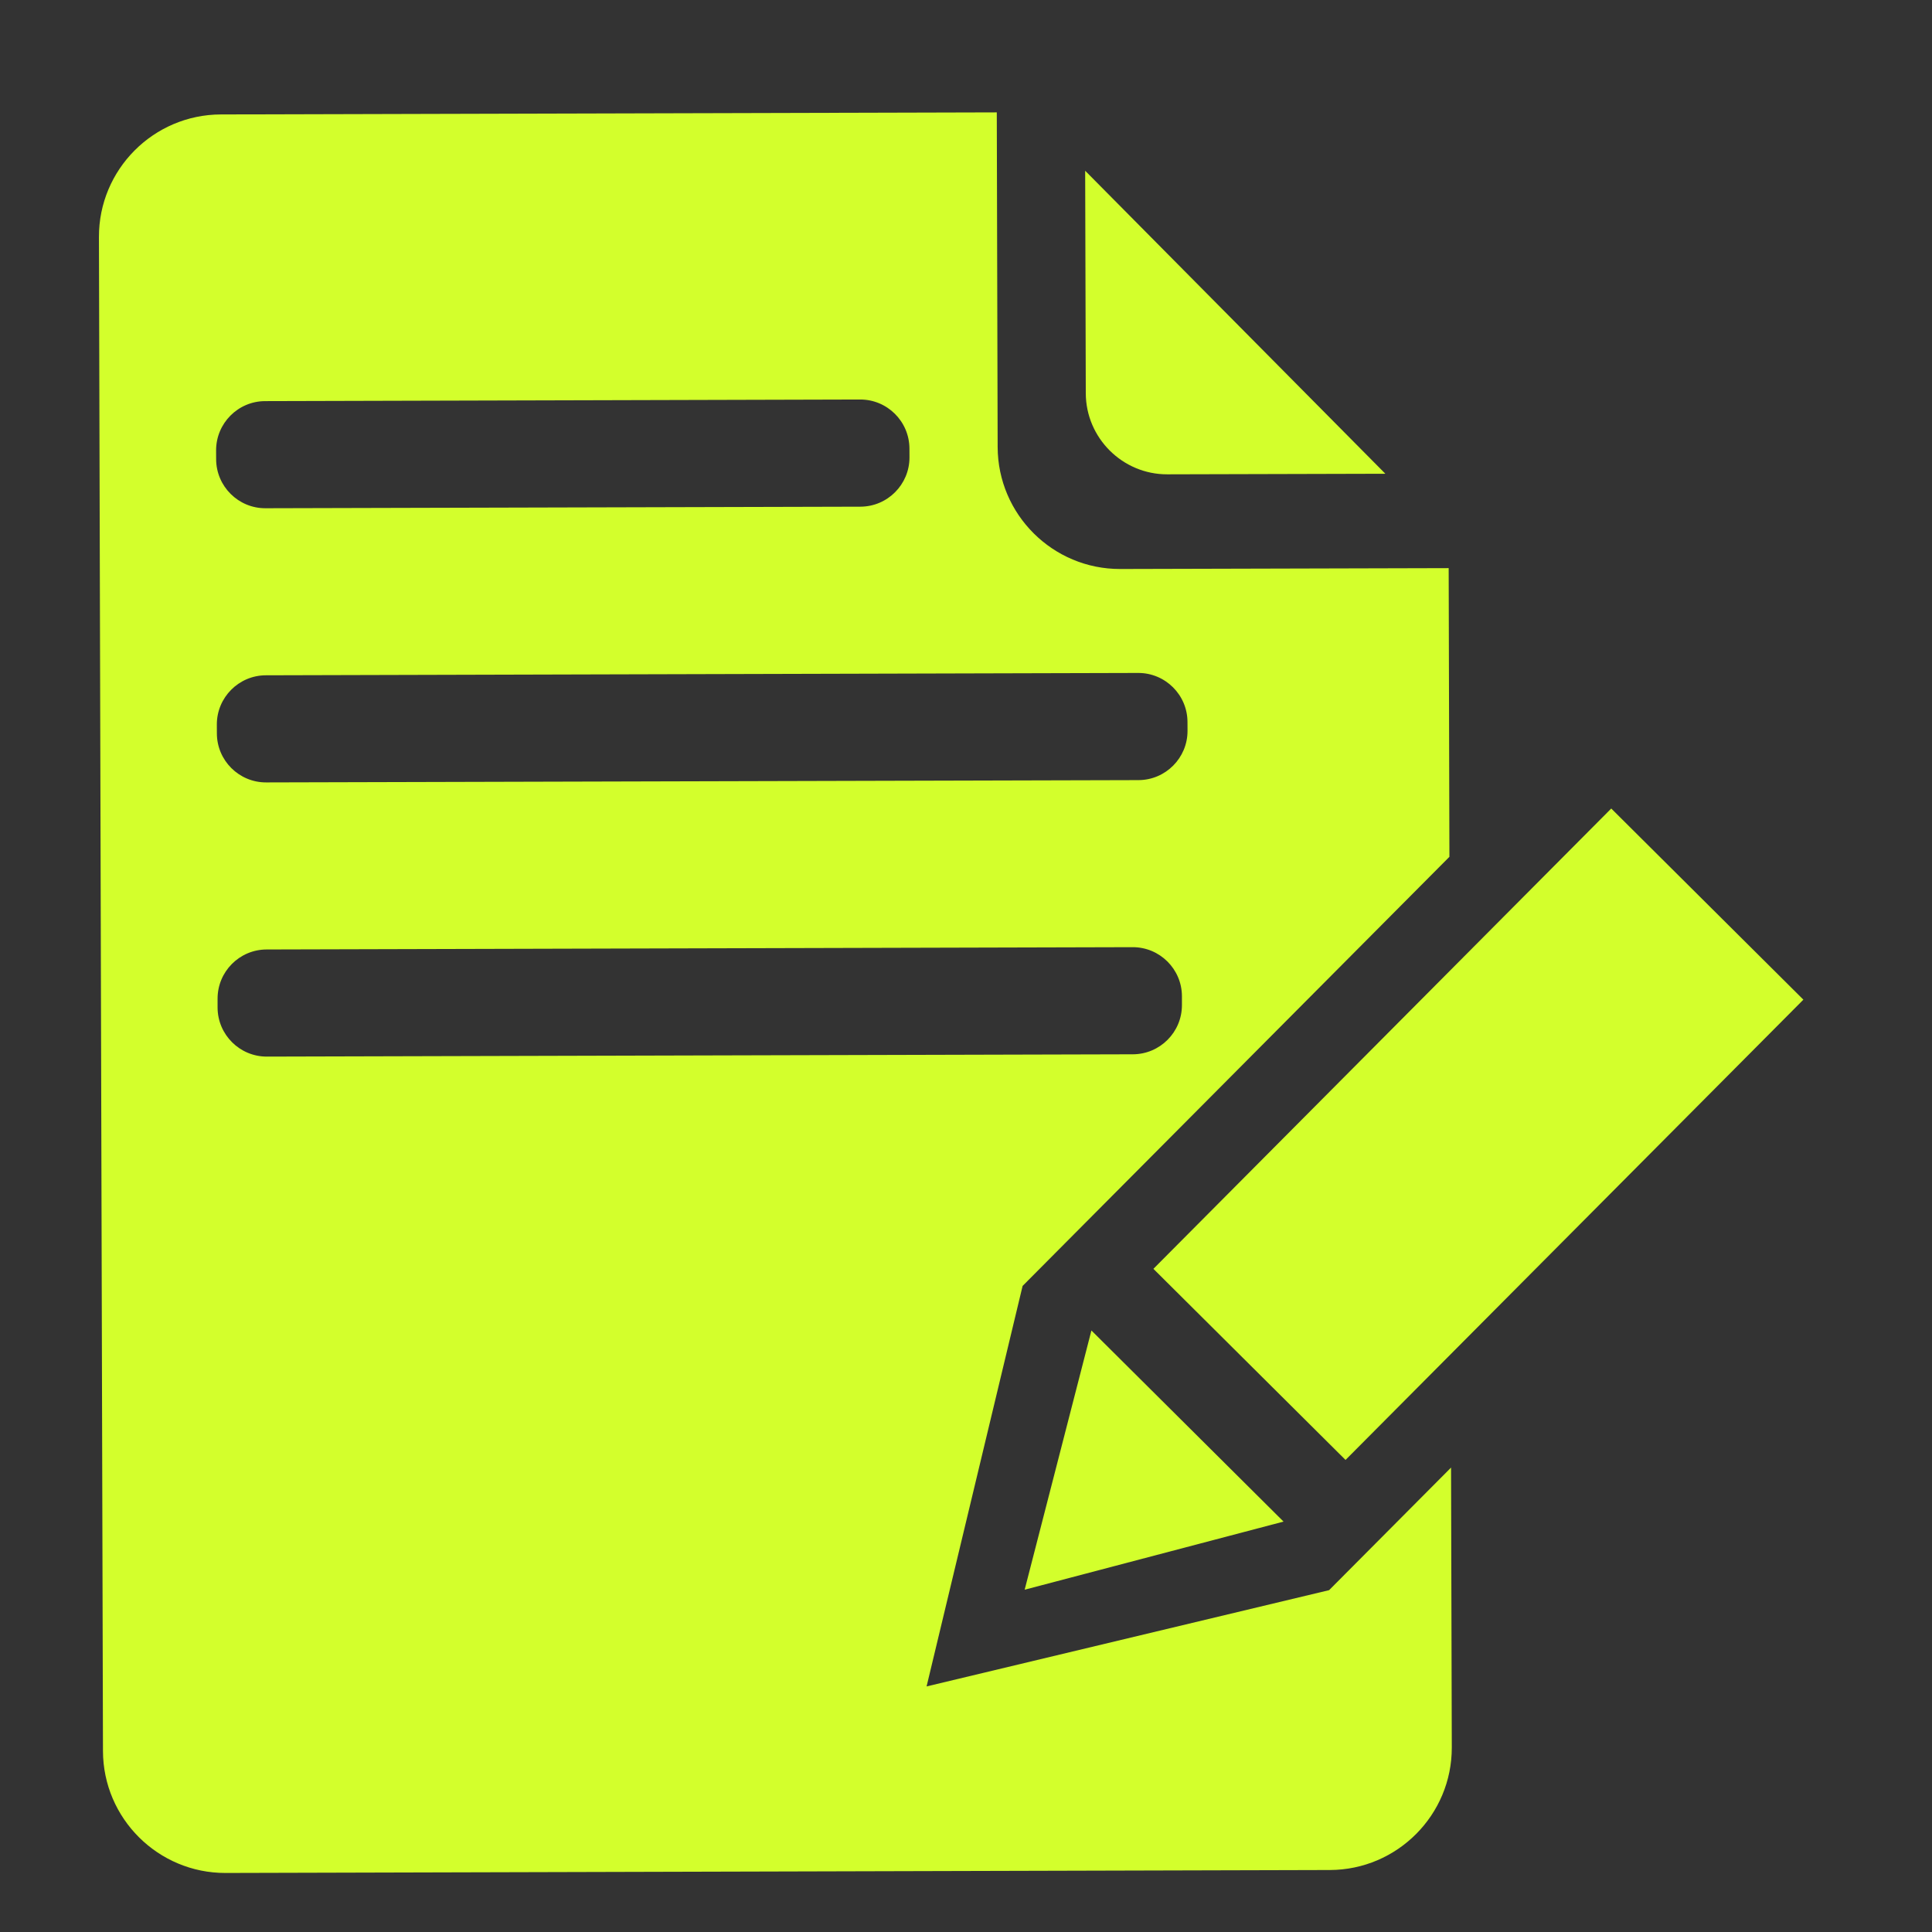
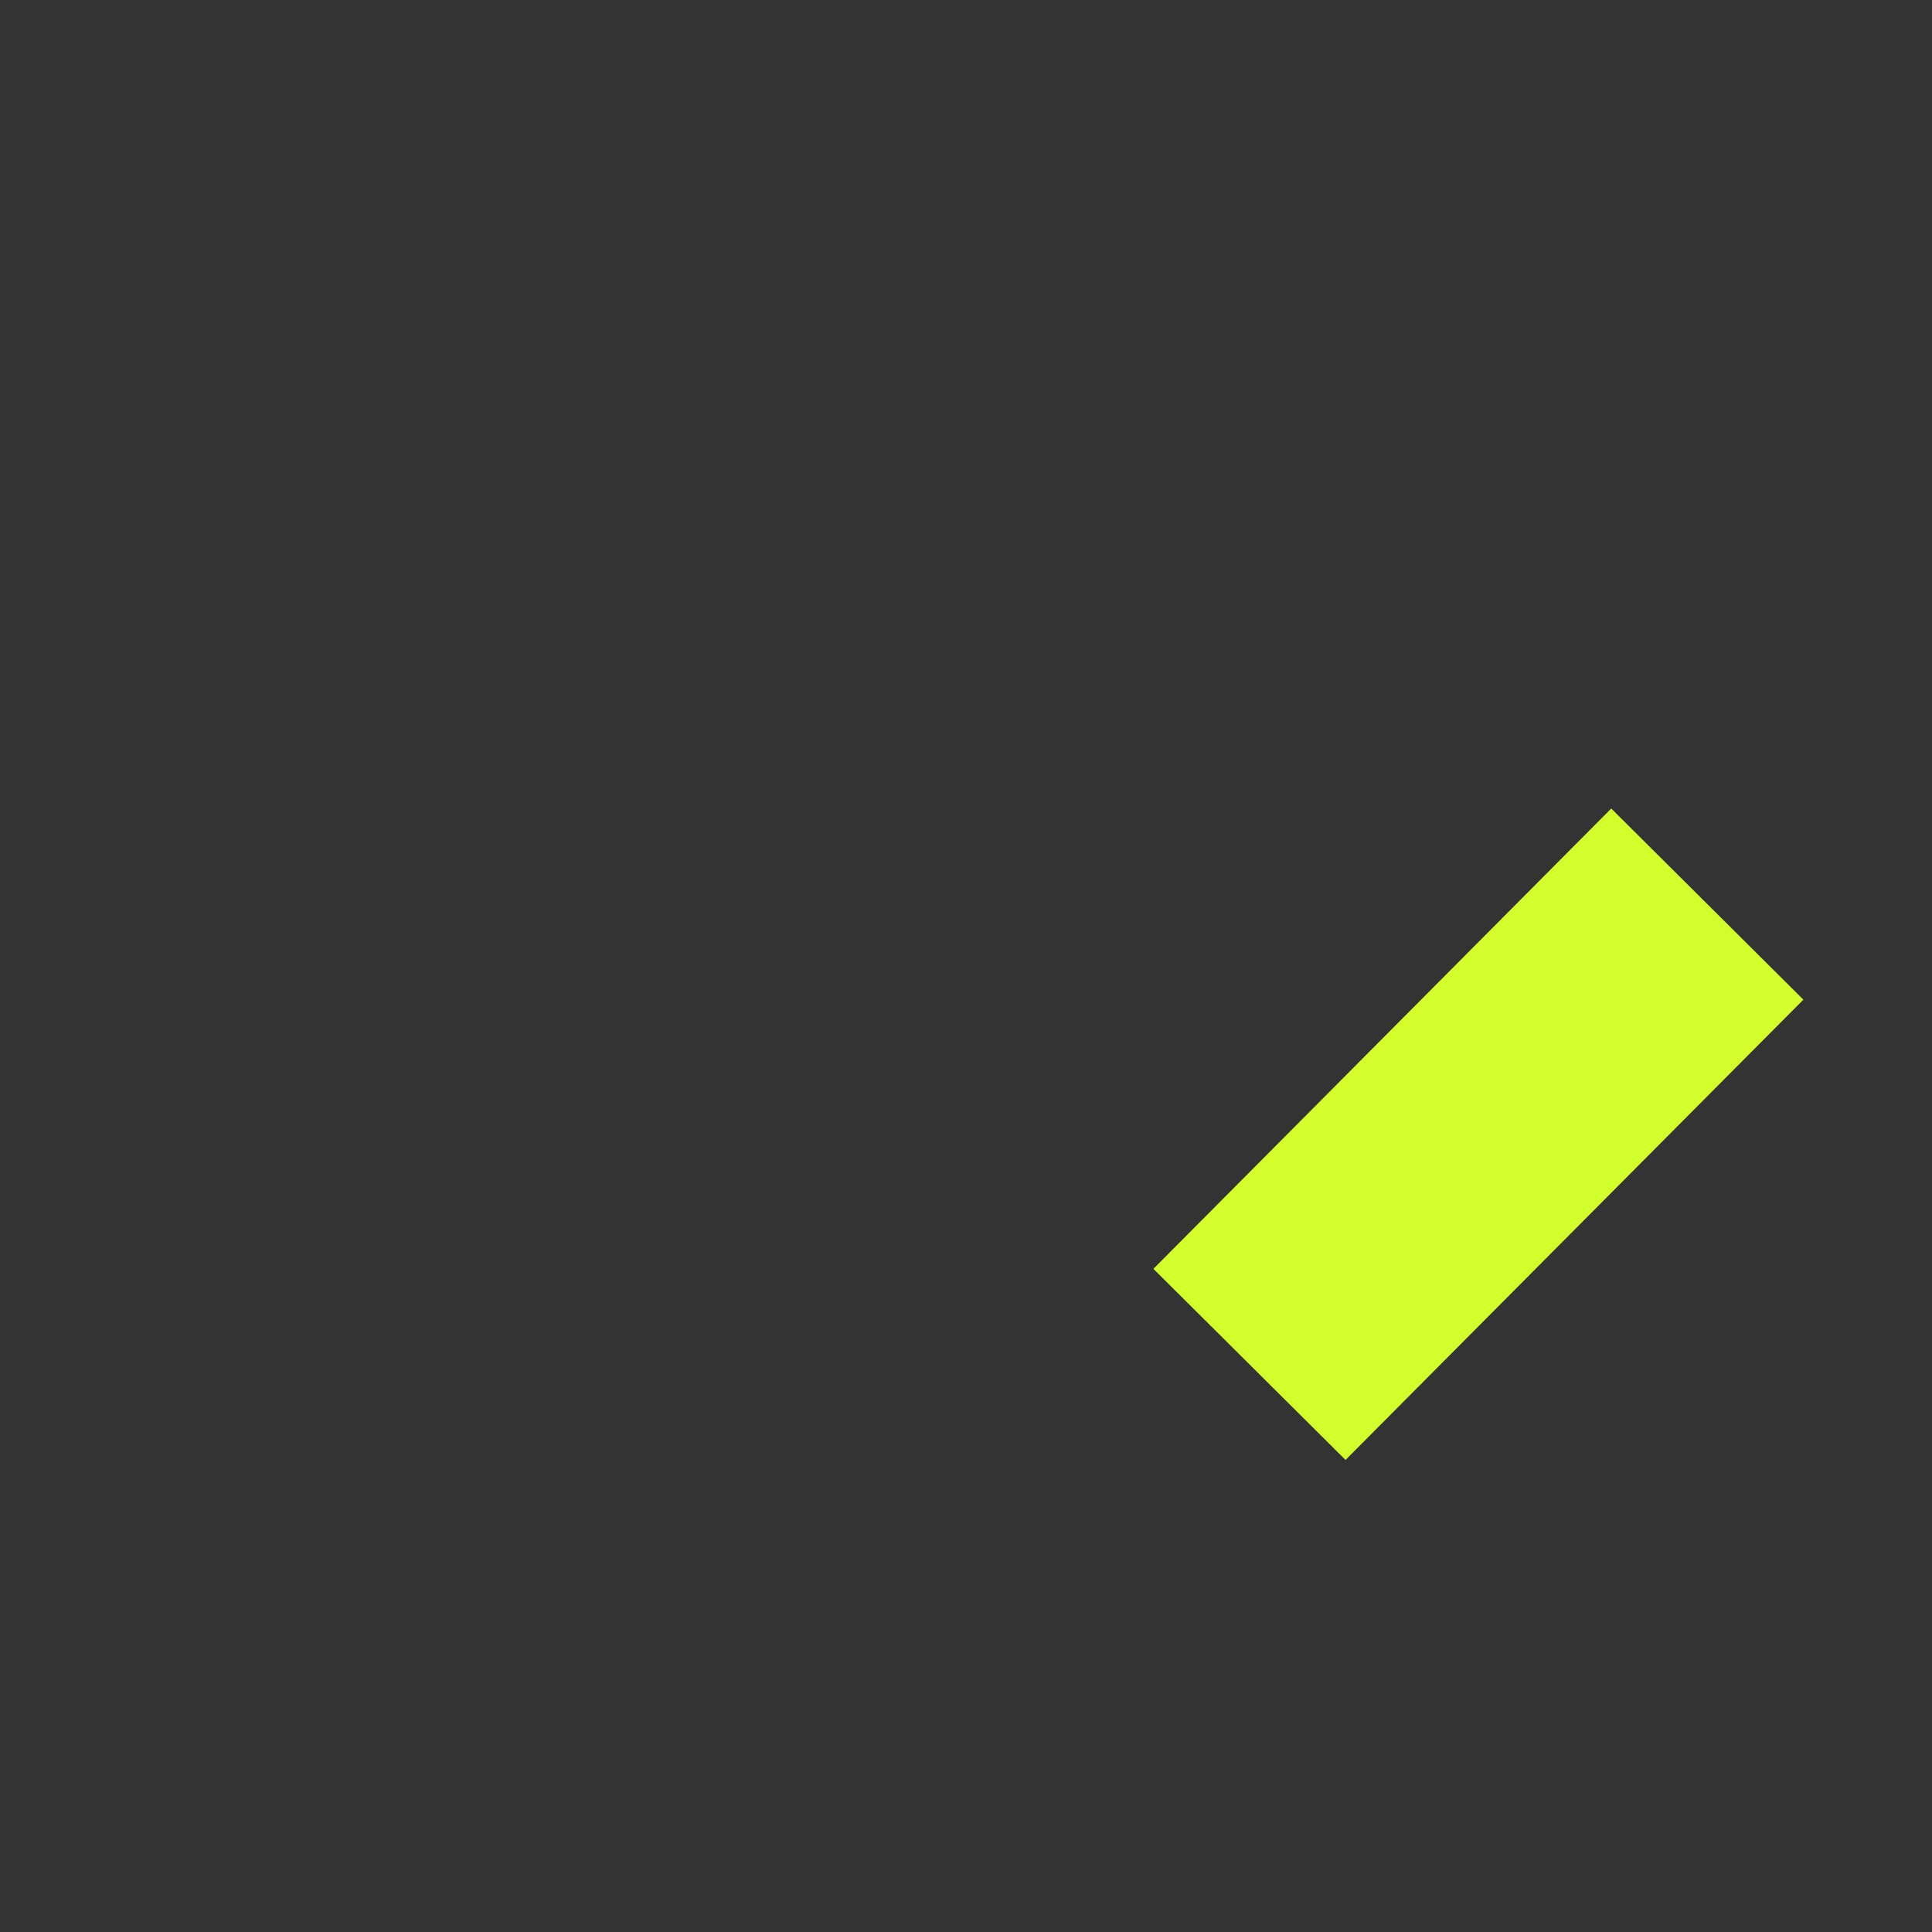
<svg xmlns="http://www.w3.org/2000/svg" width="47" height="47" viewBox="0 0 47 47" fill="none">
  <rect x="0" y="0" width="47" height="47" fill="#333333" stroke="none" />
-   <path d="M33.702 11.525L28.397 11.539C27.308 11.542 26.417 10.655 26.414 9.567L26.399 4.154L33.702 11.525Z" fill="#D3FF2C" />
-   <path d="M26.299 29.853L35.26 20.844L35.242 13.821L27.253 13.842C25.612 13.847 24.275 12.516 24.27 10.876L24.249 2.734L5.374 2.784C3.733 2.788 2.402 4.126 2.407 5.766L2.505 42.597C2.509 44.237 3.847 45.568 5.487 45.564L32.351 45.492C33.992 45.488 35.322 44.15 35.318 42.51L35.3 35.702L33.74 37.27L32.333 38.684L22.541 41.026L24.877 31.283L26.299 29.853ZM5.257 10.957C5.256 10.297 5.791 9.759 6.45 9.758L20.925 9.719C21.584 9.717 22.122 10.253 22.124 10.912L22.125 11.127C22.126 11.786 21.591 12.324 20.932 12.326L6.457 12.364C5.798 12.366 5.26 11.831 5.258 11.171L5.257 10.957ZM5.275 17.627C5.273 16.967 5.809 16.429 6.468 16.428L27.689 16.371C28.348 16.369 28.887 16.905 28.888 17.564L28.889 17.779C28.891 18.438 28.355 18.976 27.696 18.978L6.475 19.034C5.815 19.036 5.277 18.501 5.276 17.841L5.275 17.627ZM6.492 25.704C5.833 25.706 5.295 25.171 5.293 24.511L5.293 24.297C5.291 23.637 5.826 23.099 6.486 23.098L27.553 23.042C28.213 23.04 28.751 23.575 28.753 24.234L28.753 24.449C28.755 25.108 28.22 25.646 27.56 25.648L6.492 25.704Z" fill="#D3FF2C" />
  <path d="M43.871 24.319L39.197 19.669L28.059 30.867L32.733 35.516L43.871 24.319Z" fill="#D3FF2C" />
-   <path d="M26.551 32.367L24.927 38.673L31.225 37.016L26.551 32.367Z" fill="#D3FF2C" />
</svg>